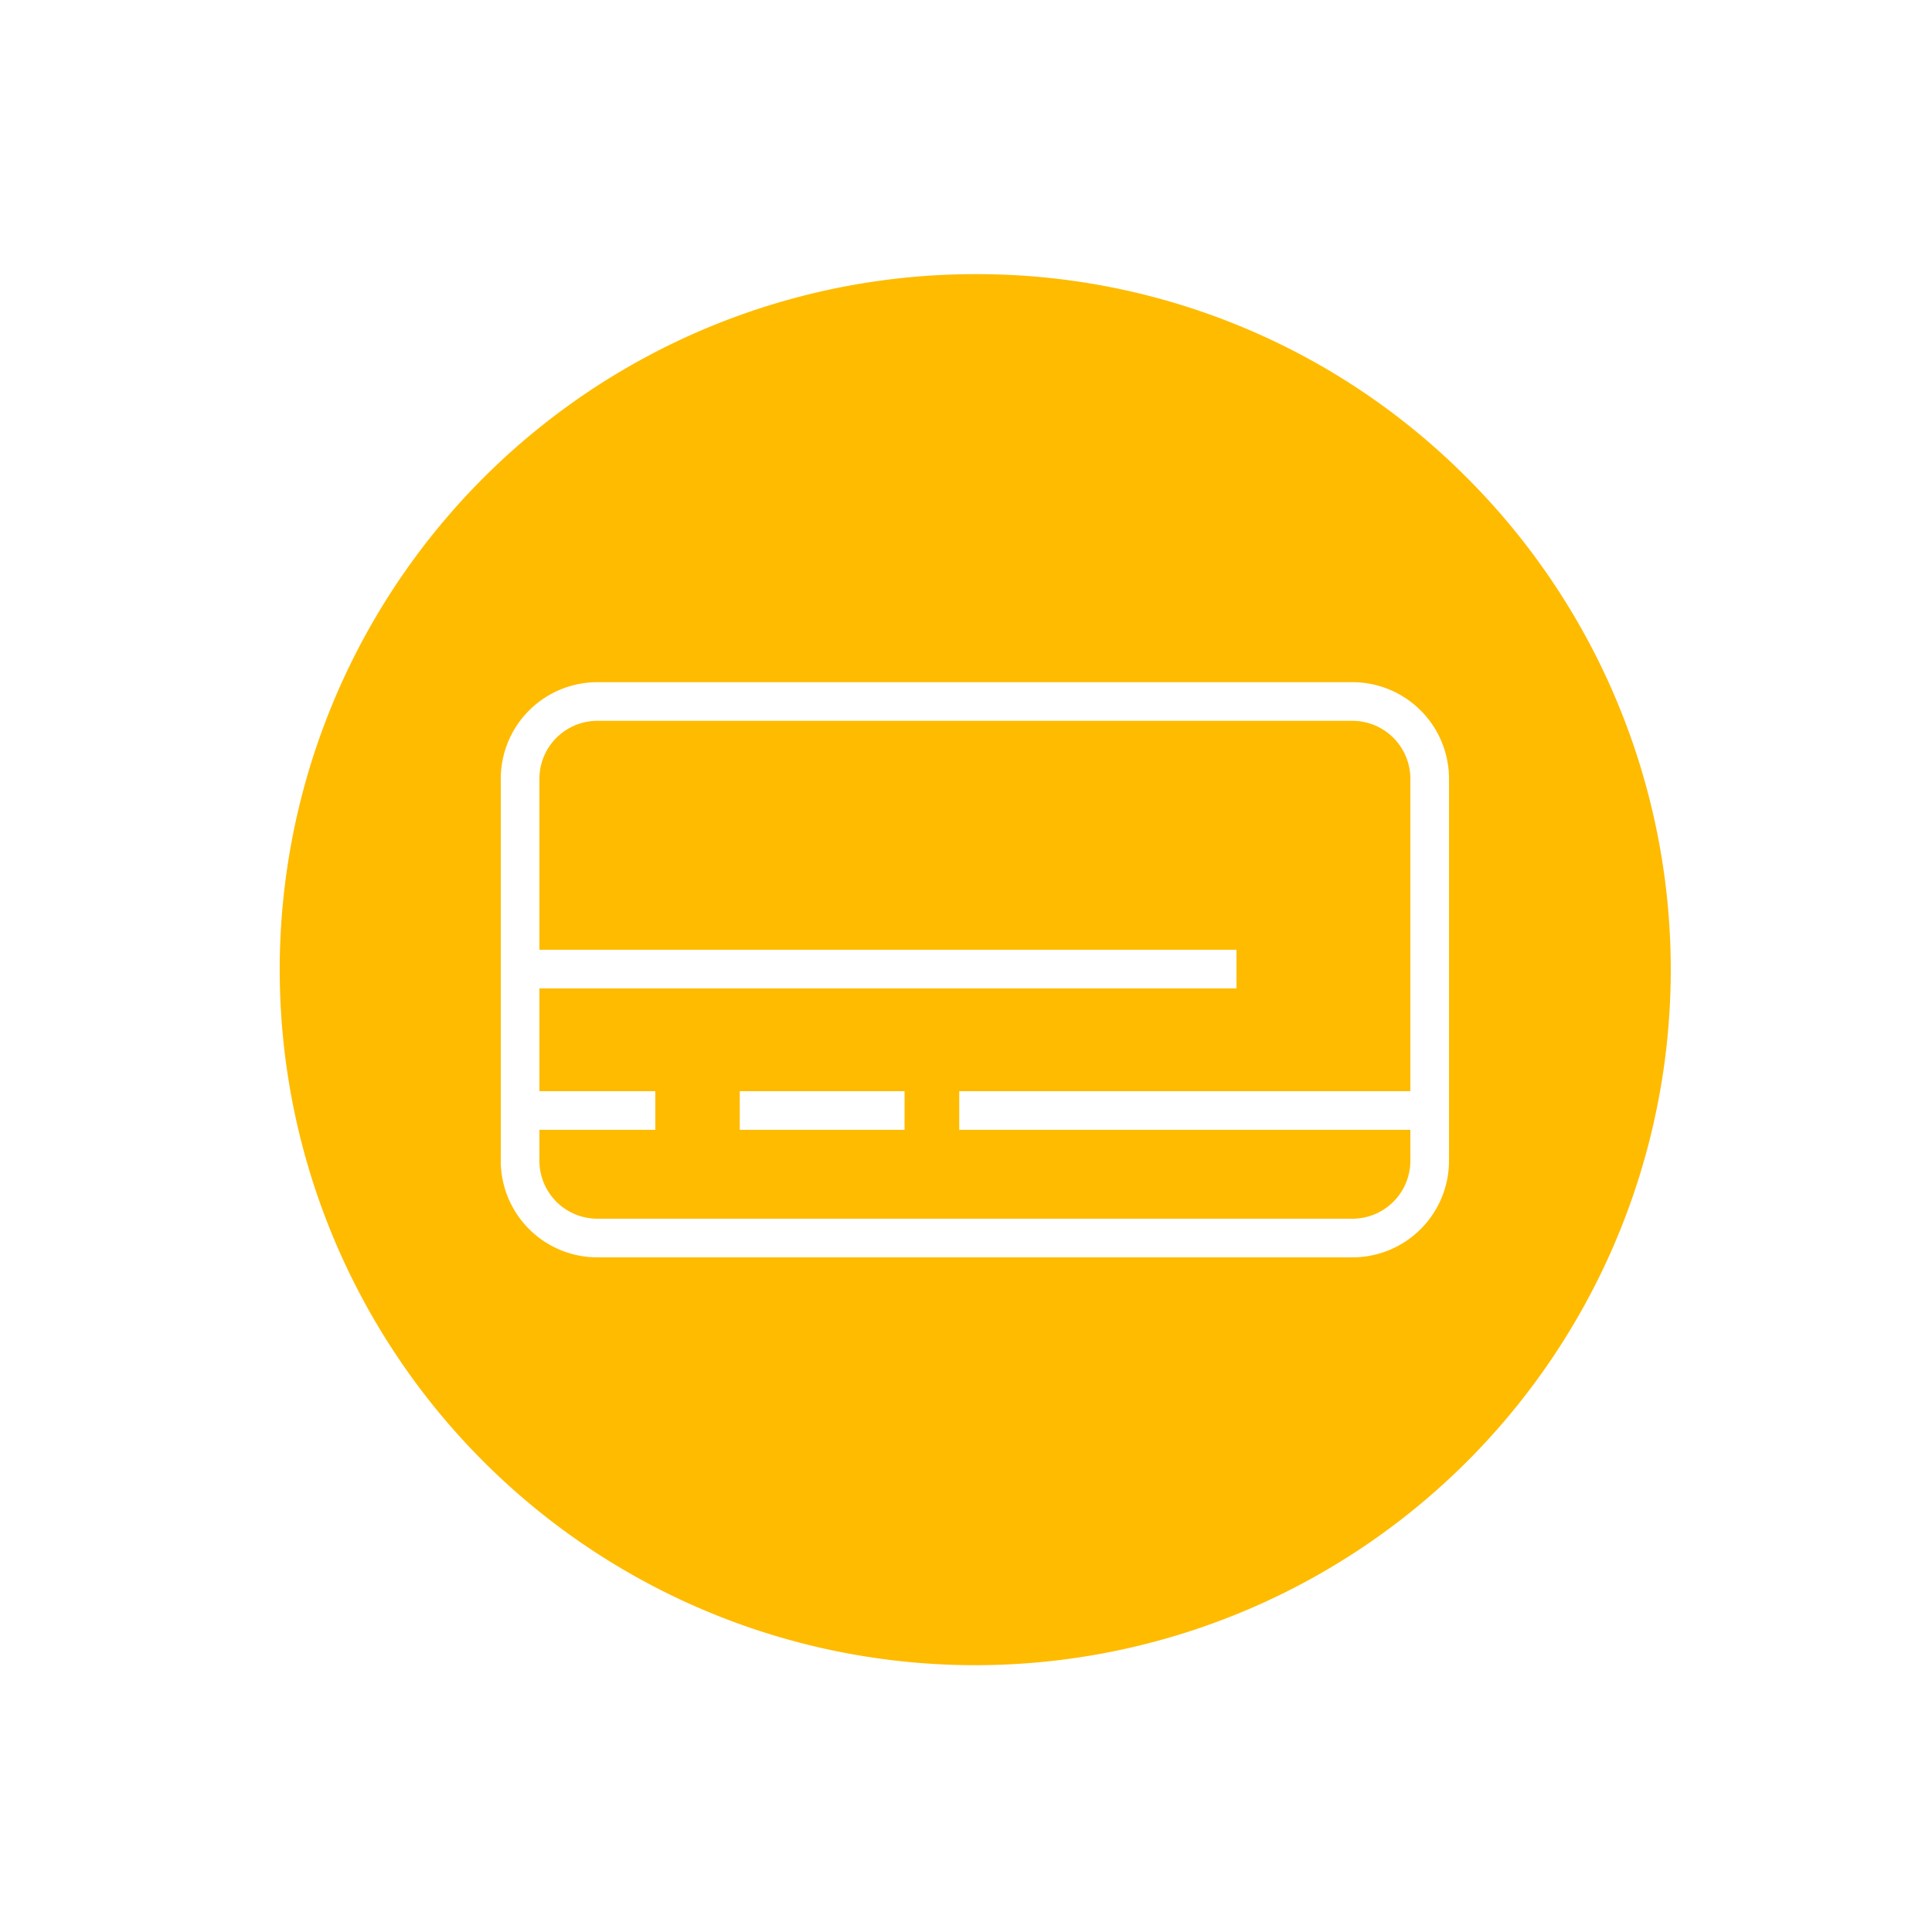
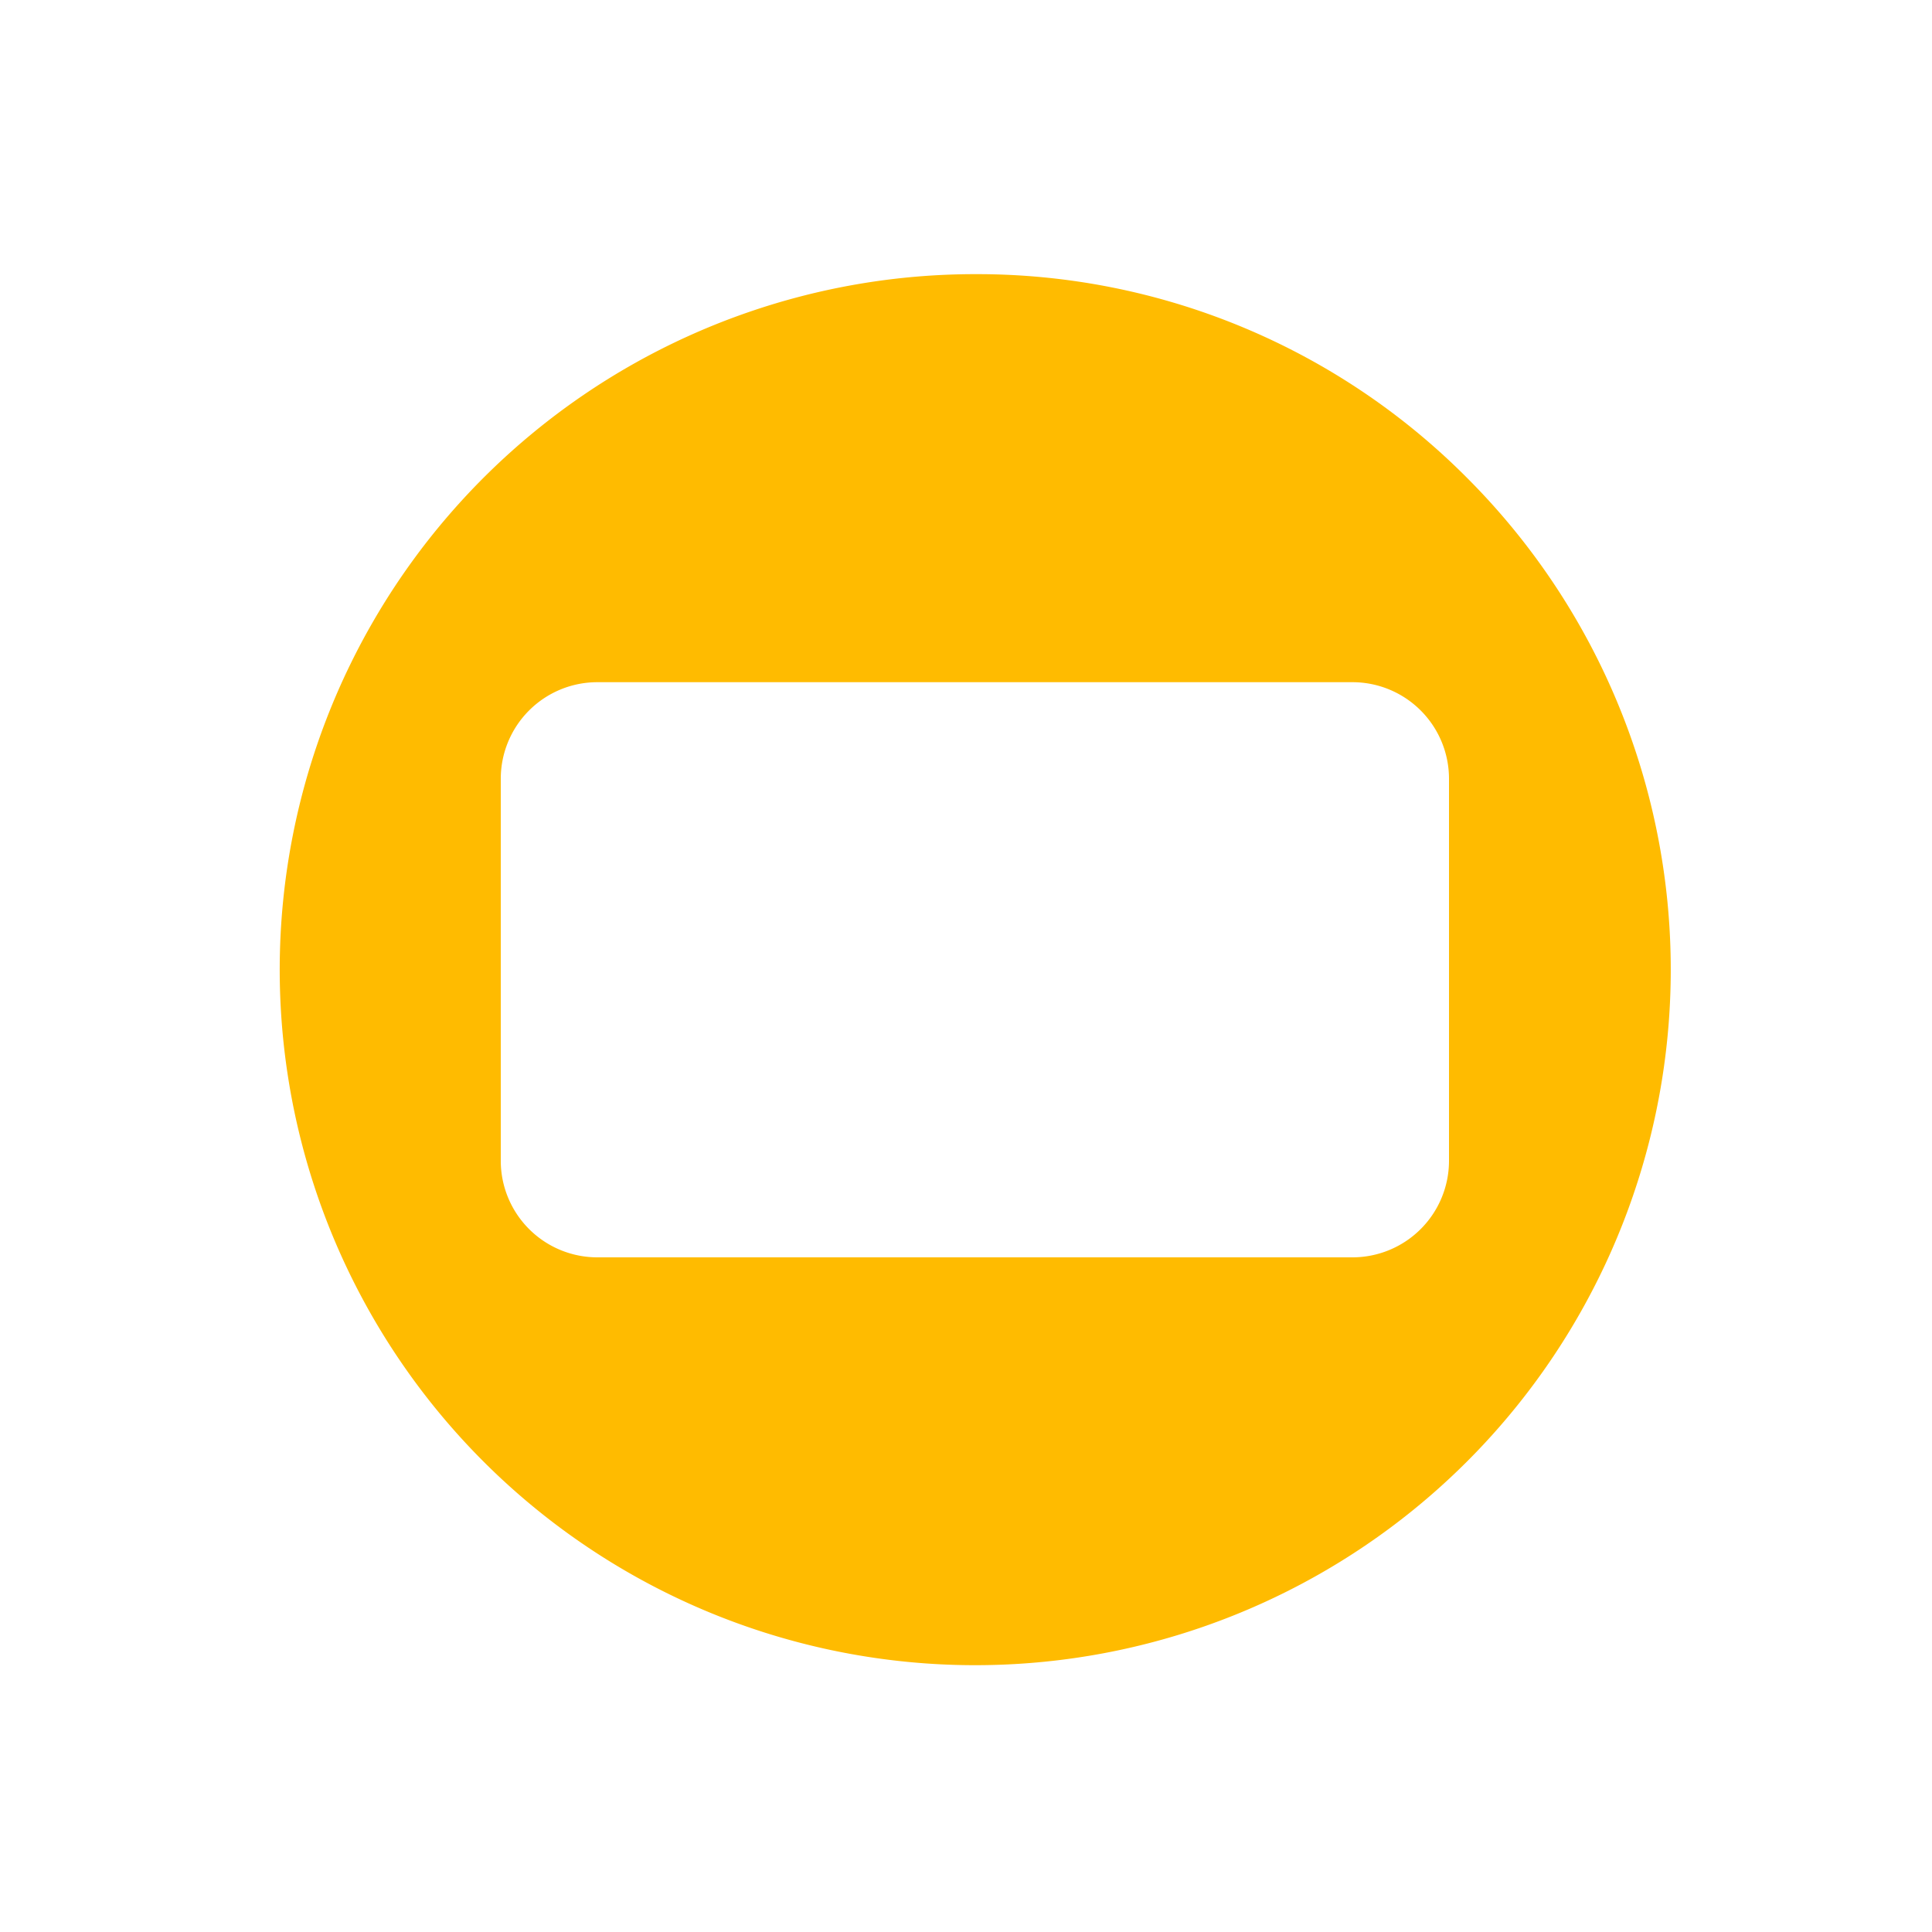
<svg xmlns="http://www.w3.org/2000/svg" fill="rgb(255, 187, 0)" height="60" width="60" preserveAspectRatio="none" y="0px" x="0px" viewBox="0 0 100 100" data-name="Layer 1">
-   <path d="M70,37.31H30.92a3,3,0,0,0-3,3v8.85H64v2H27.92v5.32h6v2h-6v1.6a3,3,0,0,0,3,3H70a3,3,0,0,0,3-3v-1.6H49.65v-2H73V40.31A3,3,0,0,0,70,37.31ZM46.82,58.48H38.29v-2h8.53Z" />
  <path d="M50.48,14.19A36,36,0,1,0,75.94,24.74,35.76,35.76,0,0,0,50.48,14.19ZM75,60.08a5,5,0,0,1-5,5H30.92a5,5,0,0,1-5-5V40.31a5,5,0,0,1,5-5H70a5,5,0,0,1,5,5Z" />
</svg>